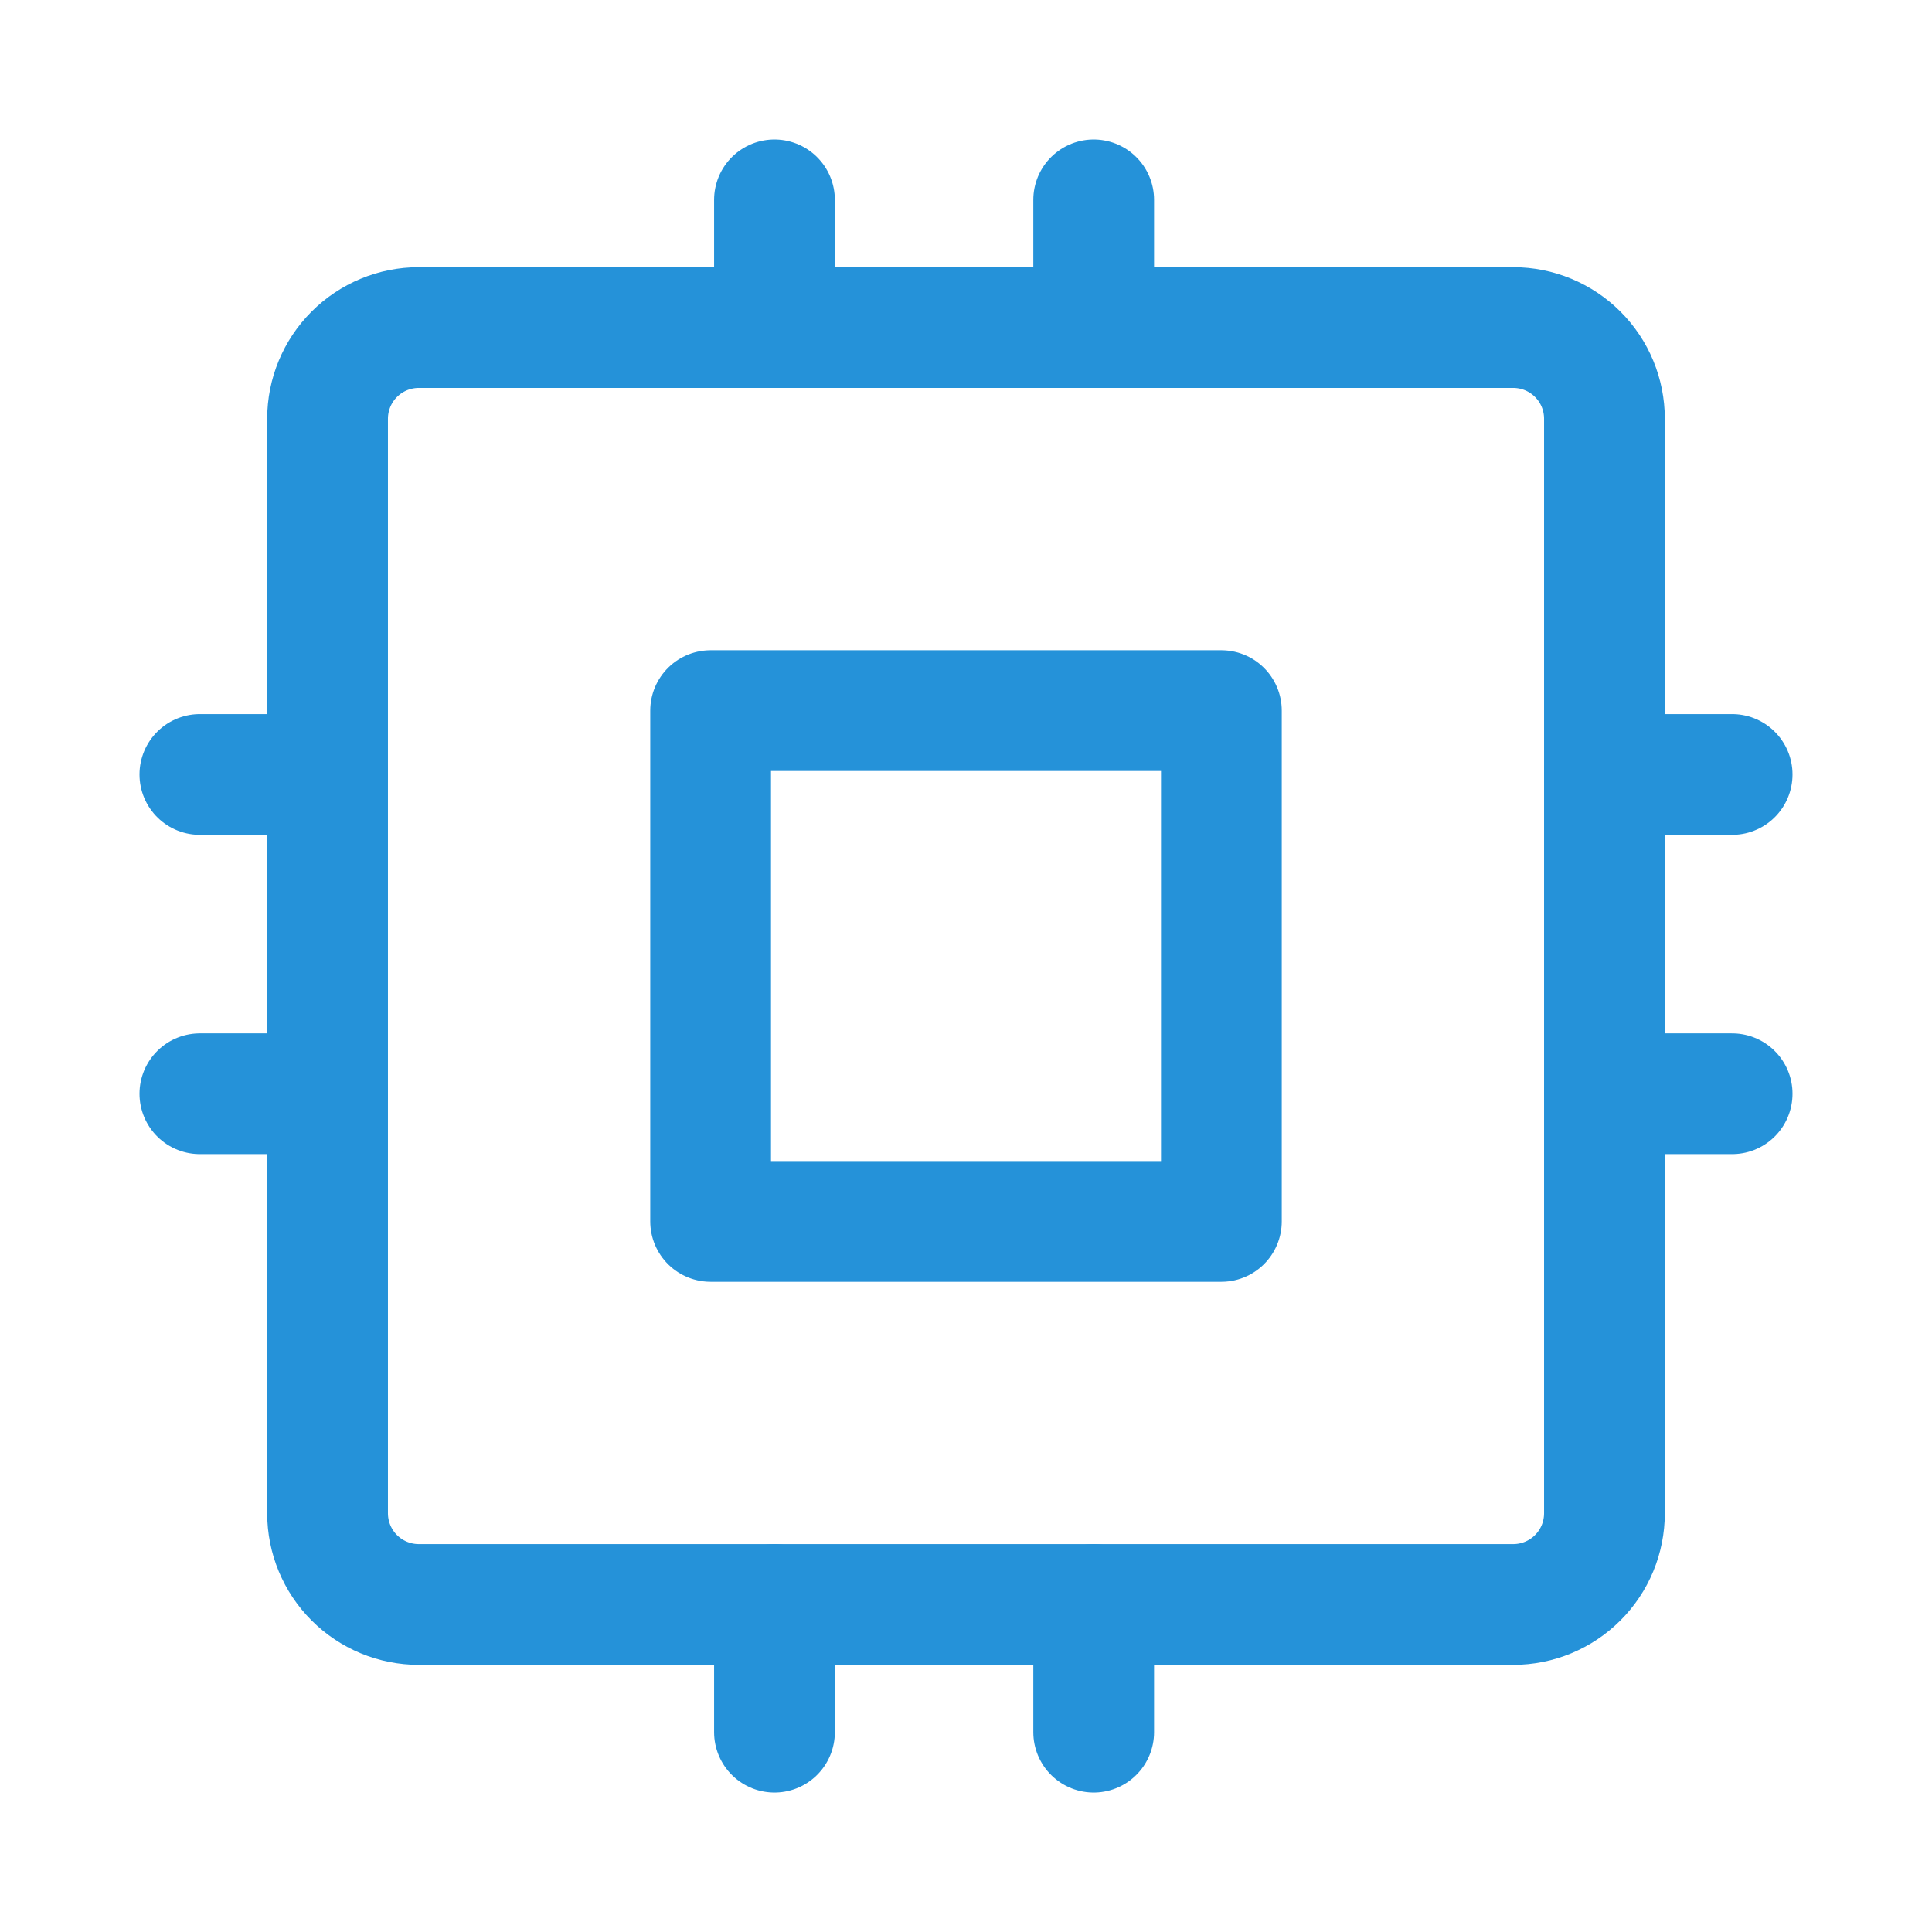
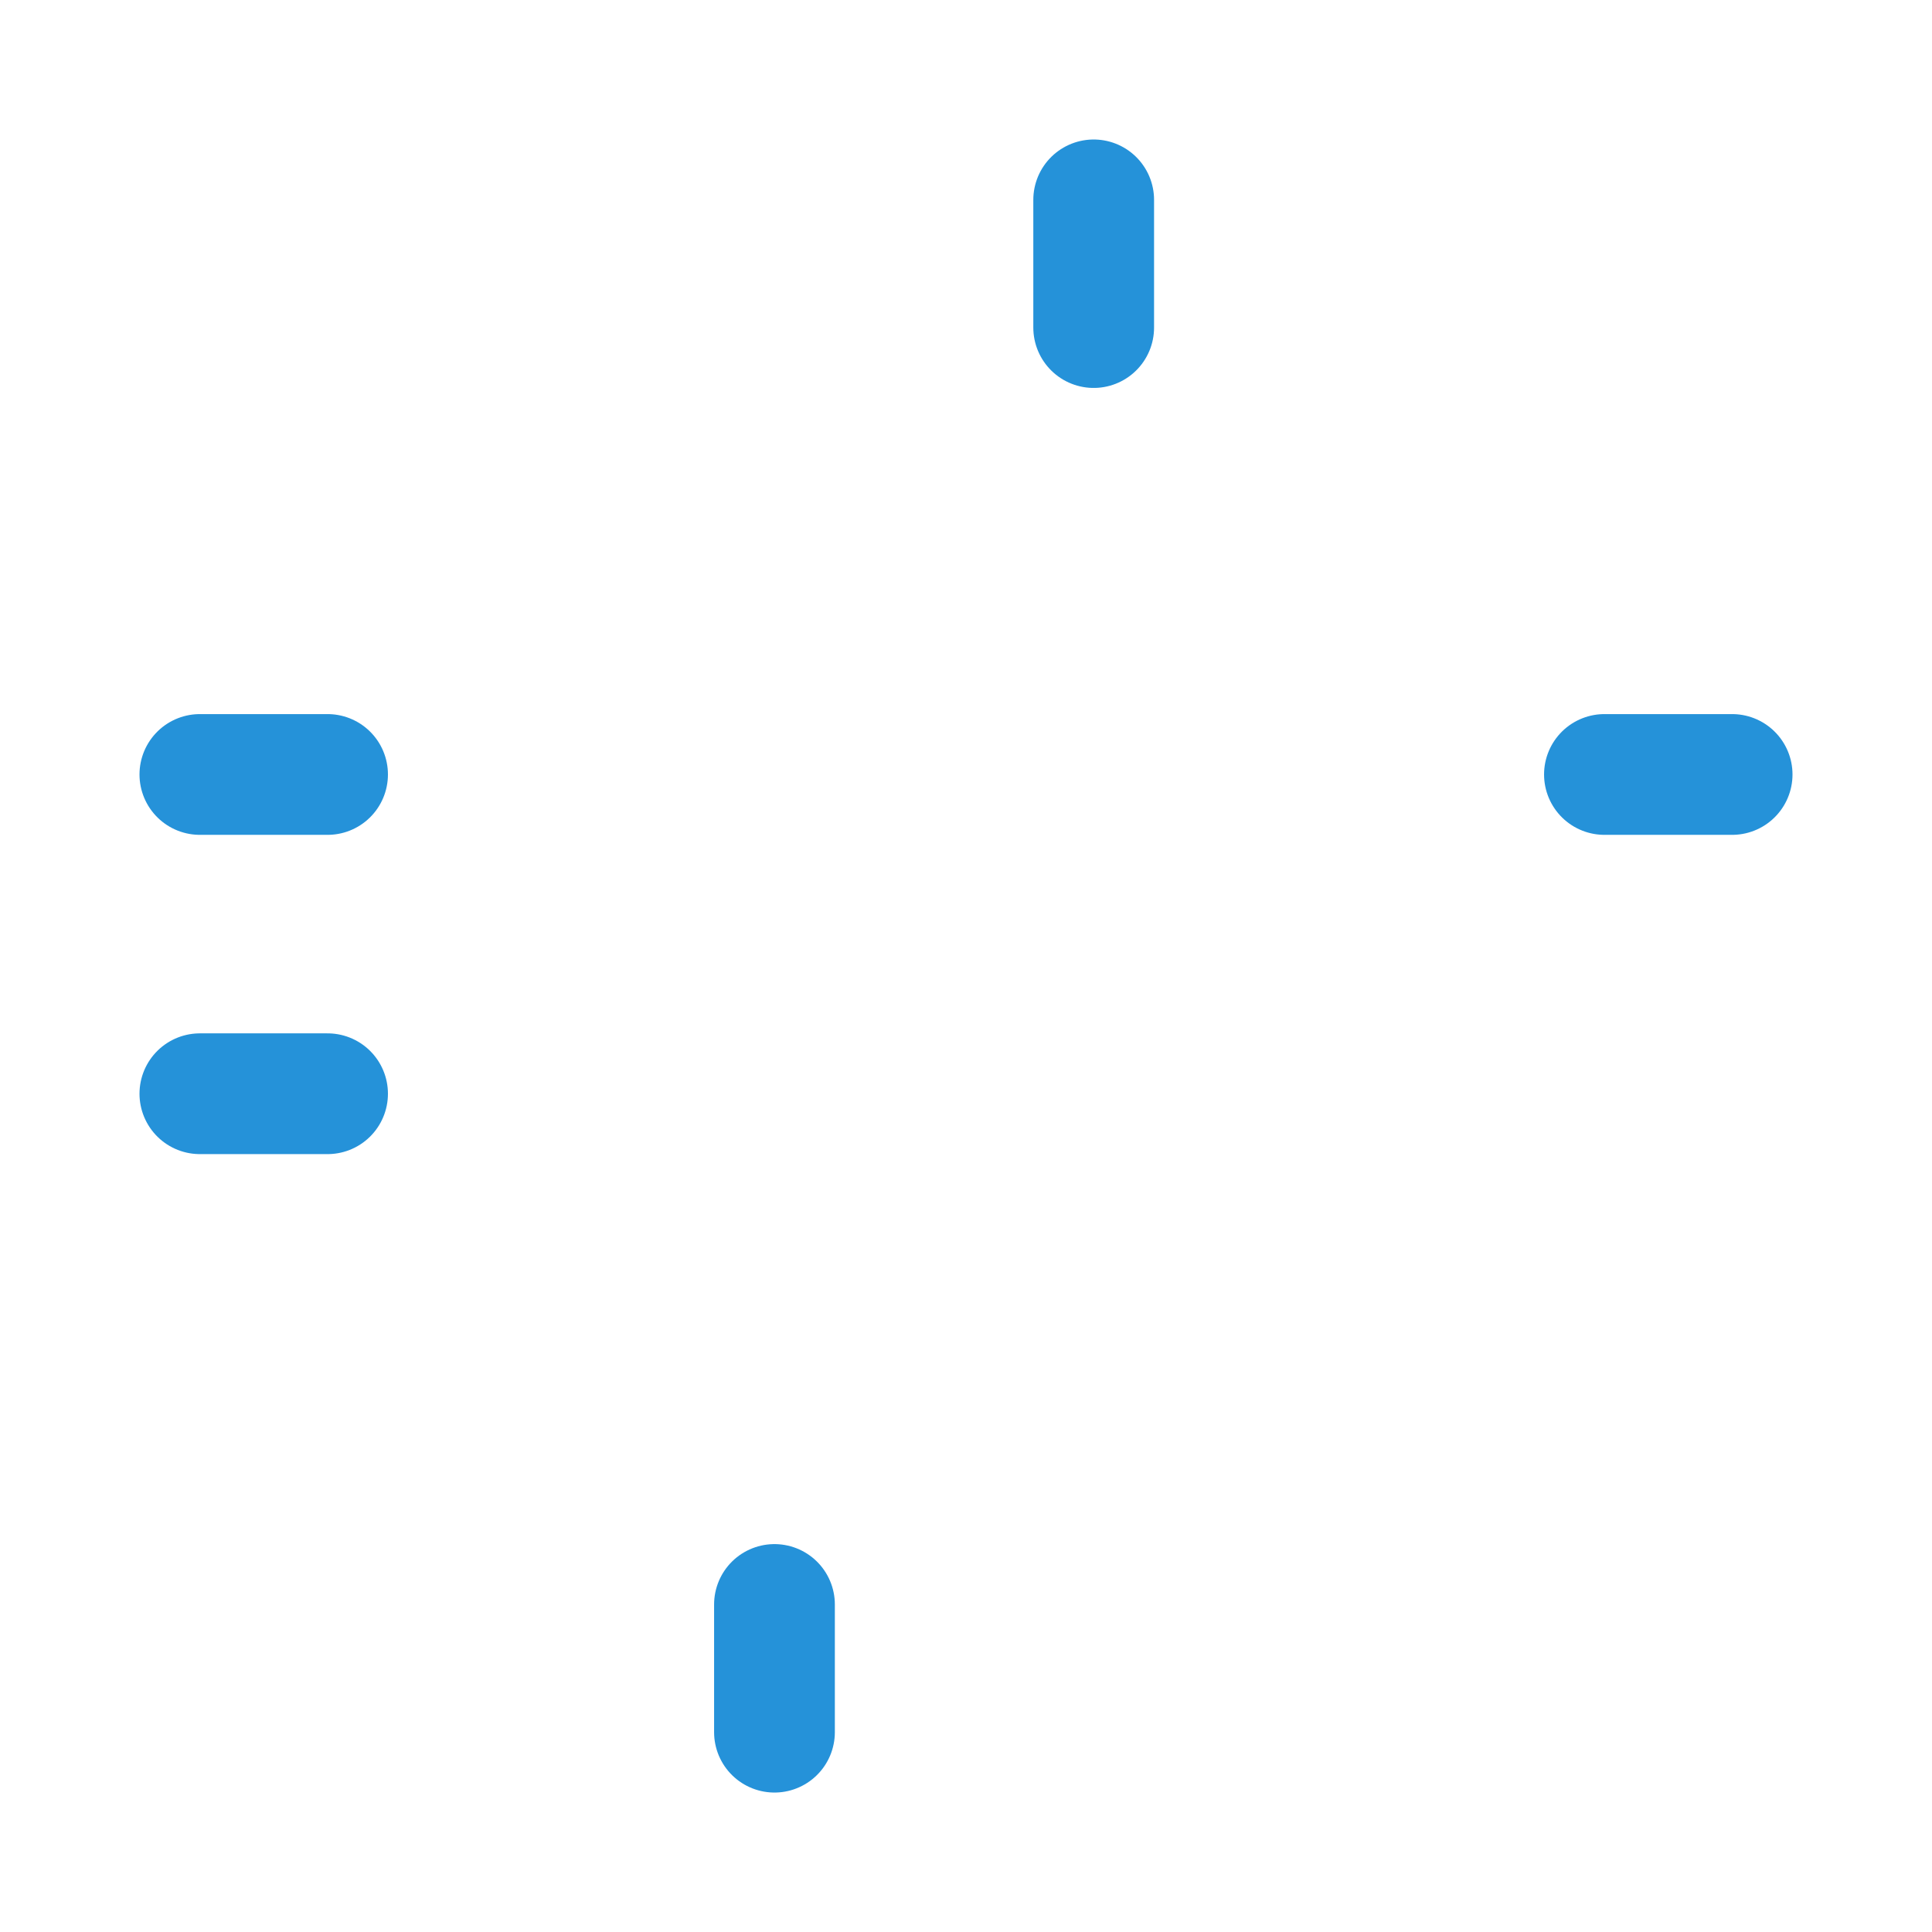
<svg xmlns="http://www.w3.org/2000/svg" width="44" height="44" viewBox="0 0 44 44" fill="none">
-   <path d="M7.46 9.537C7.46 8.986 7.679 8.458 8.068 8.069C8.458 7.679 8.986 7.46 9.537 7.46H34.463C35.014 7.46 35.542 7.679 35.932 8.069C36.322 8.458 36.54 8.986 36.54 9.537V34.464C36.54 35.014 36.322 35.543 35.932 35.932C35.542 36.322 35.014 36.541 34.463 36.541H9.537C8.986 36.541 8.458 36.322 8.068 35.932C7.679 35.543 7.46 35.014 7.46 34.464V9.537Z" stroke="#2592D9" stroke-width="2.75" stroke-linecap="round" stroke-linejoin="round" />
-   <path d="M16.184 16.184H27.816V27.817H16.184V16.184Z" stroke="#2592D9" stroke-width="2.75" stroke-linecap="round" stroke-linejoin="round" />
  <path d="M4.552 17.638H7.46" stroke="#2592D9" stroke-width="2.75" stroke-linecap="round" stroke-linejoin="round" />
  <path d="M4.552 24.909H7.46" stroke="#2592D9" stroke-width="2.75" stroke-linecap="round" stroke-linejoin="round" />
-   <path d="M17.638 4.552V7.46" stroke="#2592D9" stroke-width="2.75" stroke-linecap="round" stroke-linejoin="round" />
  <path d="M24.908 4.552V7.46" stroke="#2592D9" stroke-width="2.75" stroke-linecap="round" stroke-linejoin="round" />
  <path d="M39.448 17.638H36.54" stroke="#2592D9" stroke-width="2.75" stroke-linecap="round" stroke-linejoin="round" />
-   <path d="M39.448 24.909H36.54" stroke="#2592D9" stroke-width="2.75" stroke-linecap="round" stroke-linejoin="round" />
-   <path d="M24.908 39.449V36.541" stroke="#2592D9" stroke-width="2.75" stroke-linecap="round" stroke-linejoin="round" />
  <path d="M17.638 39.449V36.541" stroke="#2592D9" stroke-width="2.75" stroke-linecap="round" stroke-linejoin="round" />
</svg>